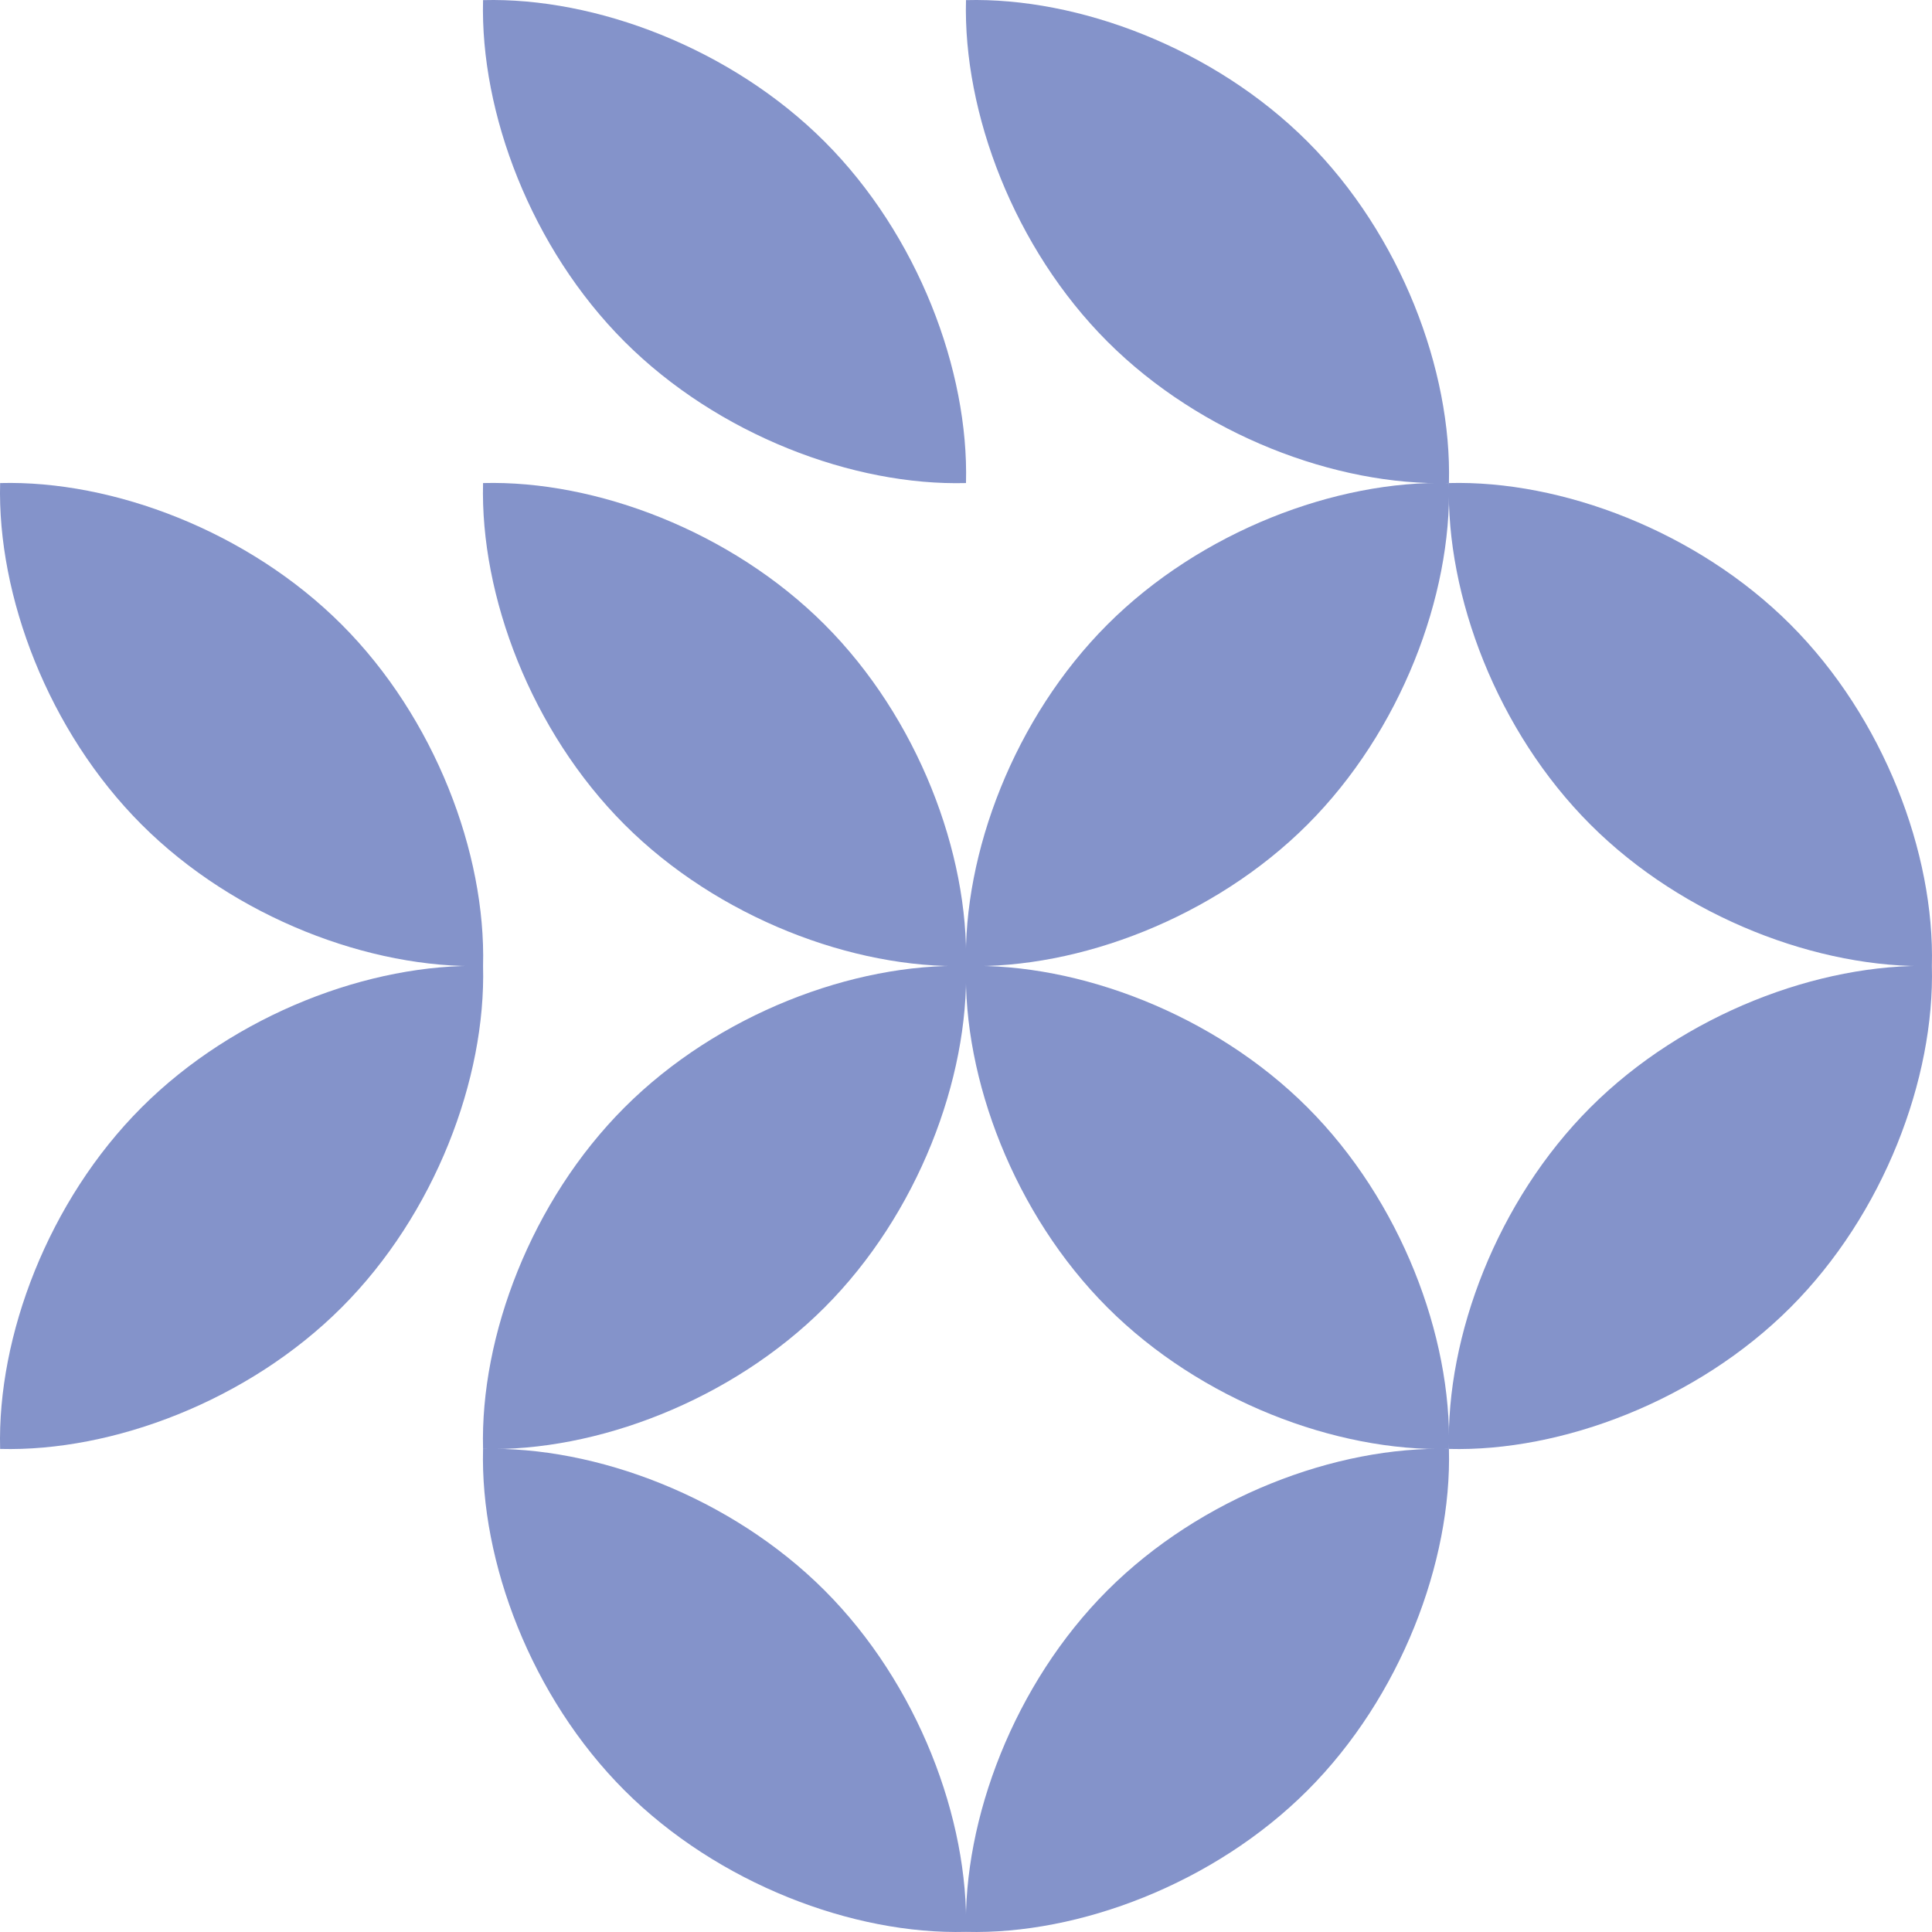
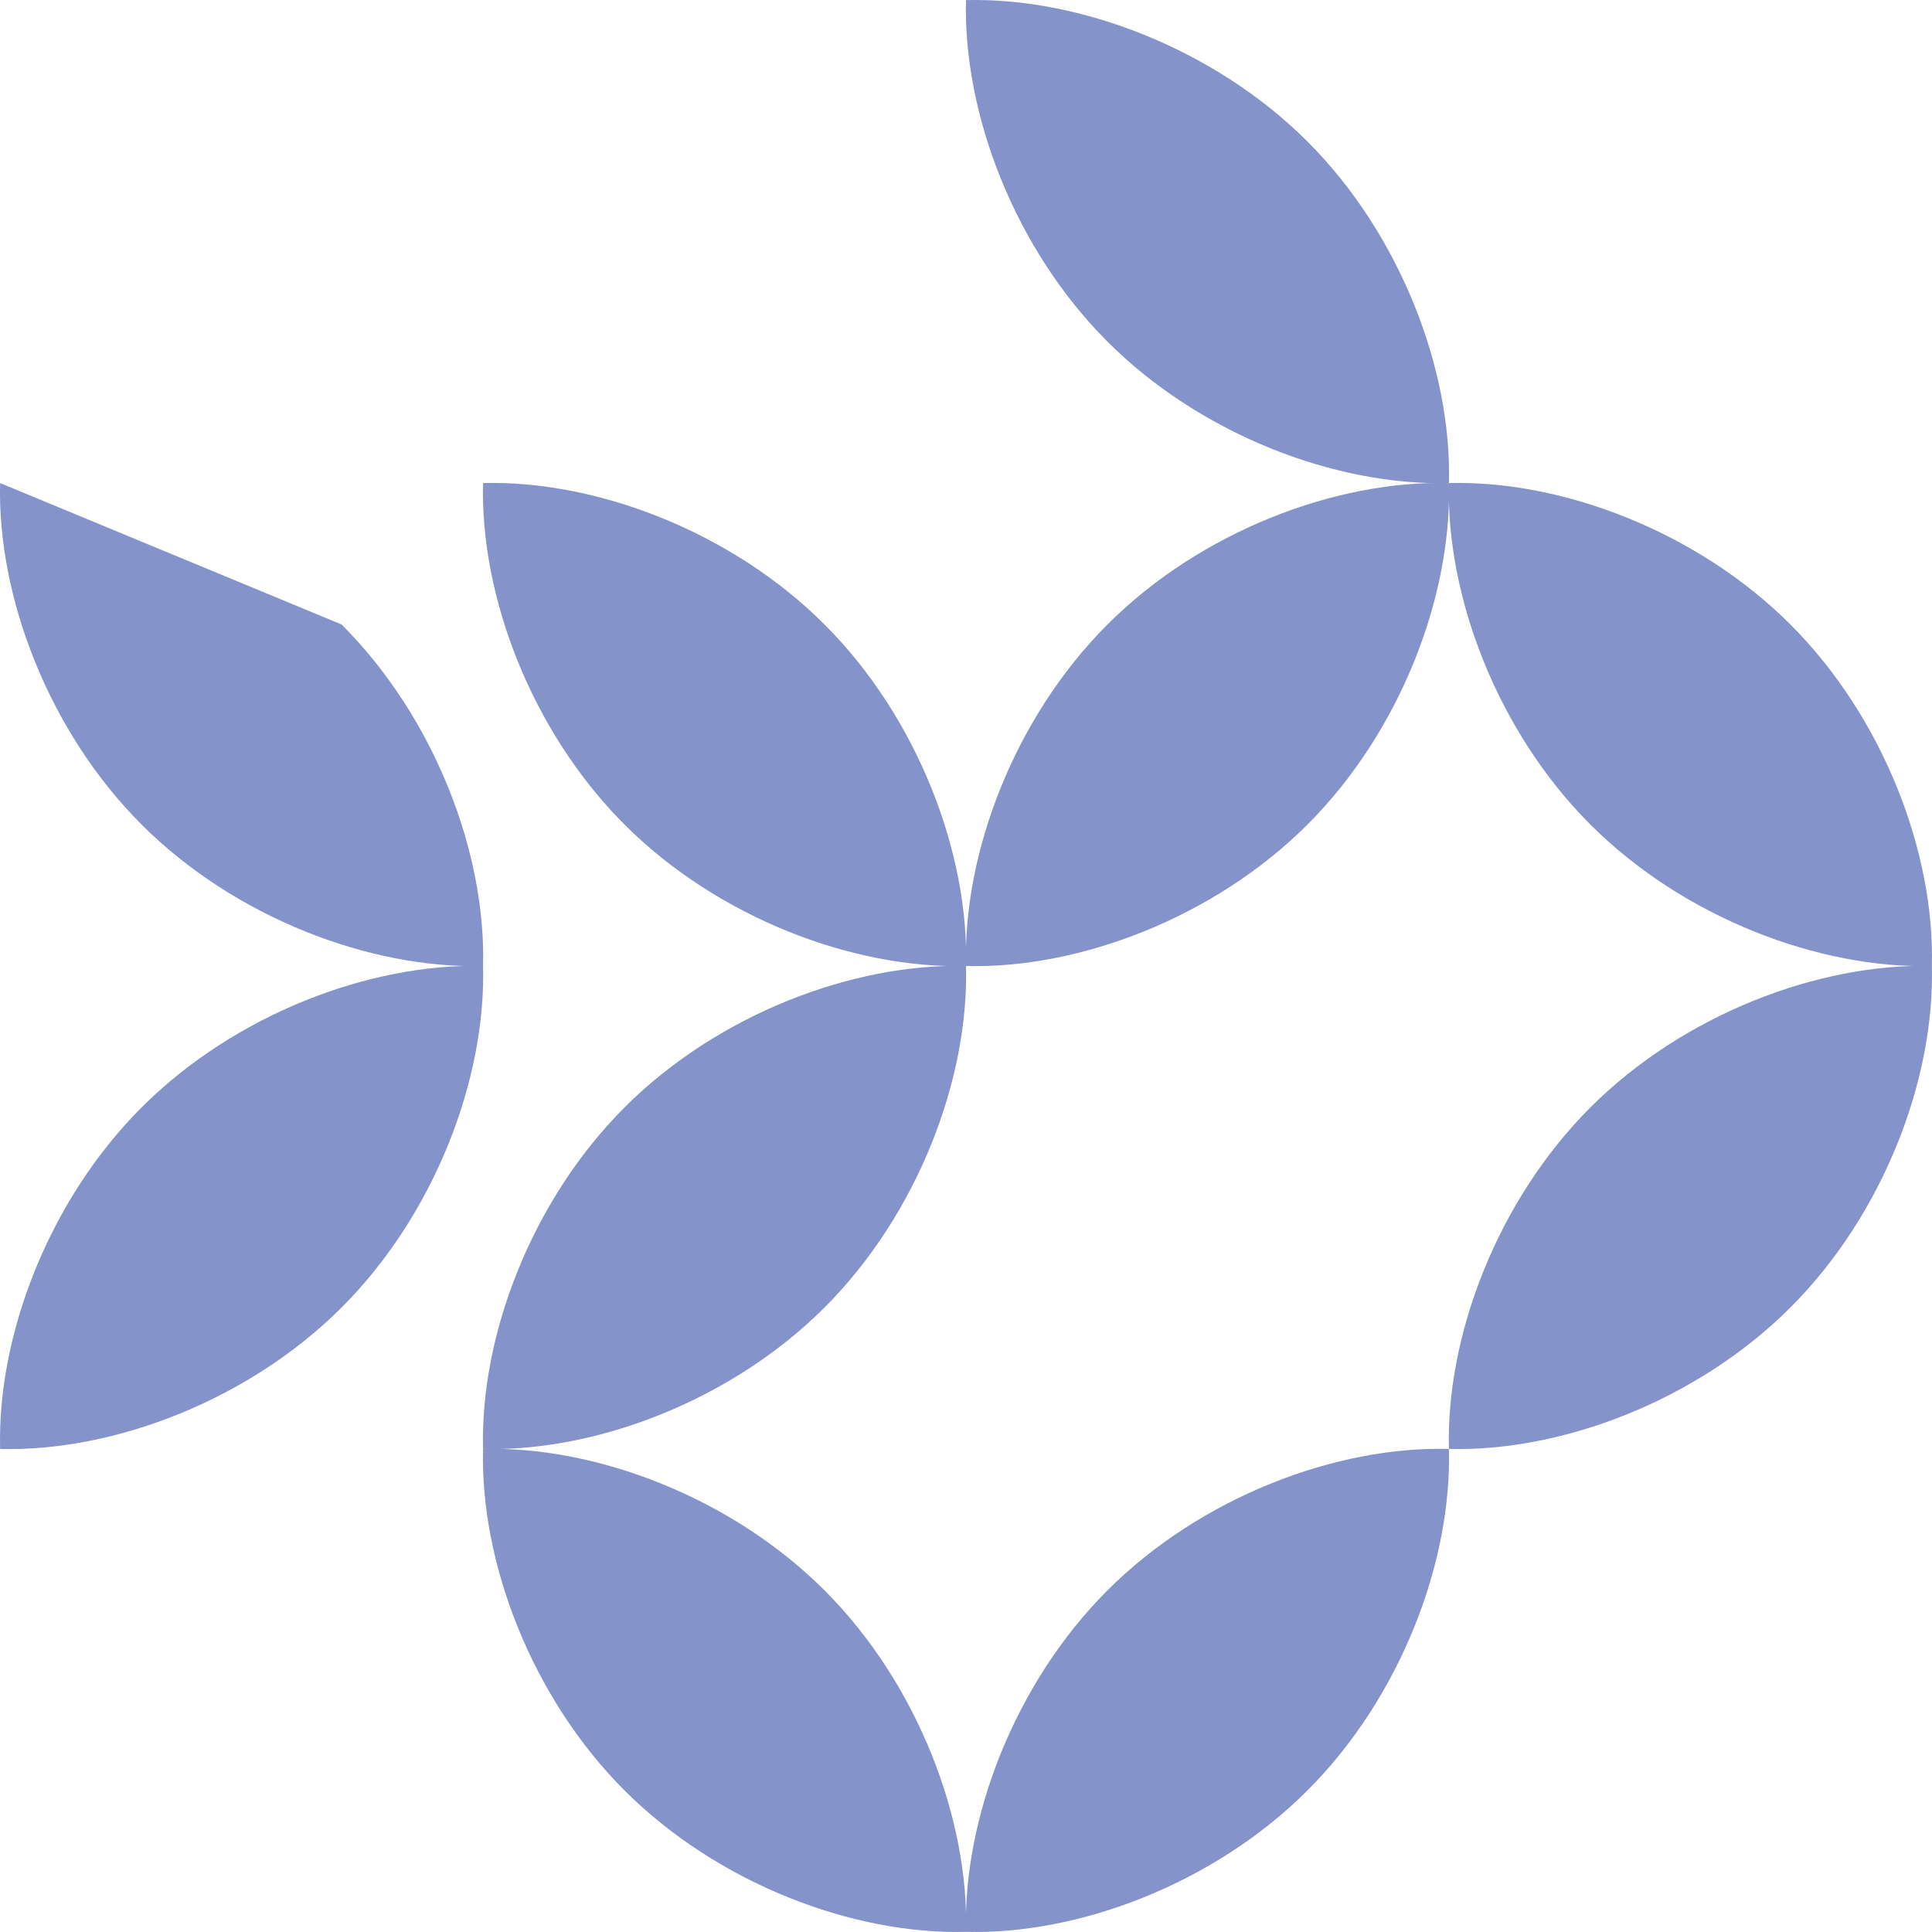
<svg xmlns="http://www.w3.org/2000/svg" id="Layer_1" data-name="Layer 1" viewBox="0 0 204.979 204.979">
  <defs>
    <style>
      .cls-1 {
        fill: #8493ca;
      }
    </style>
  </defs>
  <path class="cls-1" d="M153.727,153.727c.318,11.951-5.106,26.329-15.007,36.231-9.901,9.901-24.279,15.325-36.231,15.007-.318-11.951,5.106-26.33,15.007-36.231,9.901-9.901,24.279-15.325,36.231-15.007" />
-   <path class="cls-1" d="M102.489,51.251c.318-11.951-5.106-26.329-15.007-36.231C77.581,5.12,63.203-.304,51.251.013c-.318,11.951,5.106,26.33,15.007,36.231,9.901,9.901,24.279,15.325,36.231,15.007" />
  <path class="cls-1" d="M51.251,102.489c-11.951-.318-26.329,5.106-36.231,15.007C5.12,127.397-.304,141.776.013,153.727c11.952.318,26.33-5.106,36.231-15.007,9.901-9.901,15.325-24.279,15.007-36.231" />
  <path class="cls-1" d="M102.489,102.489c-11.951-.318-26.33,5.106-36.231,15.007-9.901,9.901-15.325,24.279-15.007,36.231,11.951.318,26.33-5.106,36.231-15.007,9.901-9.901,15.325-24.279,15.007-36.231" />
-   <path class="cls-1" d="M.013,51.251c-.318,11.951,5.106,26.329,15.007,36.231,9.901,9.901,24.279,15.325,36.231,15.007.318-11.952-5.106-26.33-15.007-36.231C26.343,56.358,11.965,50.934.013,51.251" />
+   <path class="cls-1" d="M.013,51.251c-.318,11.951,5.106,26.329,15.007,36.231,9.901,9.901,24.279,15.325,36.231,15.007.318-11.952-5.106-26.33-15.007-36.231" />
  <path class="cls-1" d="M51.251,51.251c-.318,11.951,5.106,26.329,15.007,36.231,9.901,9.901,24.279,15.325,36.231,15.007.318-11.952-5.106-26.33-15.007-36.231-9.901-9.901-24.279-15.325-36.231-15.007" />
  <path class="cls-1" d="M153.727,153.727c-.318-11.951,5.106-26.33,15.007-36.231,9.901-9.901,24.279-15.325,36.231-15.007.318,11.951-5.106,26.33-15.007,36.231-9.901,9.901-24.279,15.325-36.231,15.007" />
  <path class="cls-1" d="M153.727,51.251c-11.951-.318-26.33,5.106-36.231,15.007-9.901,9.901-15.325,24.279-15.007,36.231,11.952.318,26.33-5.106,36.231-15.007,9.901-9.901,15.325-24.279,15.007-36.231" />
  <path class="cls-1" d="M204.965,102.489c-11.951.318-26.33-5.106-36.231-15.007-9.901-9.901-15.325-24.279-15.007-36.231,11.952-.318,26.33,5.106,36.231,15.007,9.901,9.901,15.325,24.279,15.007,36.231" />
-   <path class="cls-1" d="M153.727,153.727c.318-11.951-5.106-26.33-15.007-36.231-9.901-9.901-24.279-15.325-36.231-15.007-.318,11.951,5.106,26.33,15.007,36.231,9.901,9.901,24.279,15.325,36.231,15.007" />
  <path class="cls-1" d="M102.489.013c-.318,11.951,5.106,26.329,15.007,36.231,9.901,9.901,24.279,15.325,36.231,15.007.318-11.951-5.106-26.33-15.007-36.231C128.819,5.12,114.441-.305,102.489.013" />
  <path class="cls-1" d="M51.251,153.727c11.951-.318,26.33,5.106,36.231,15.007,9.901,9.901,15.325,24.279,15.007,36.231-11.952.318-26.33-5.106-36.231-15.007-9.901-9.901-15.325-24.279-15.007-36.231" />
</svg>